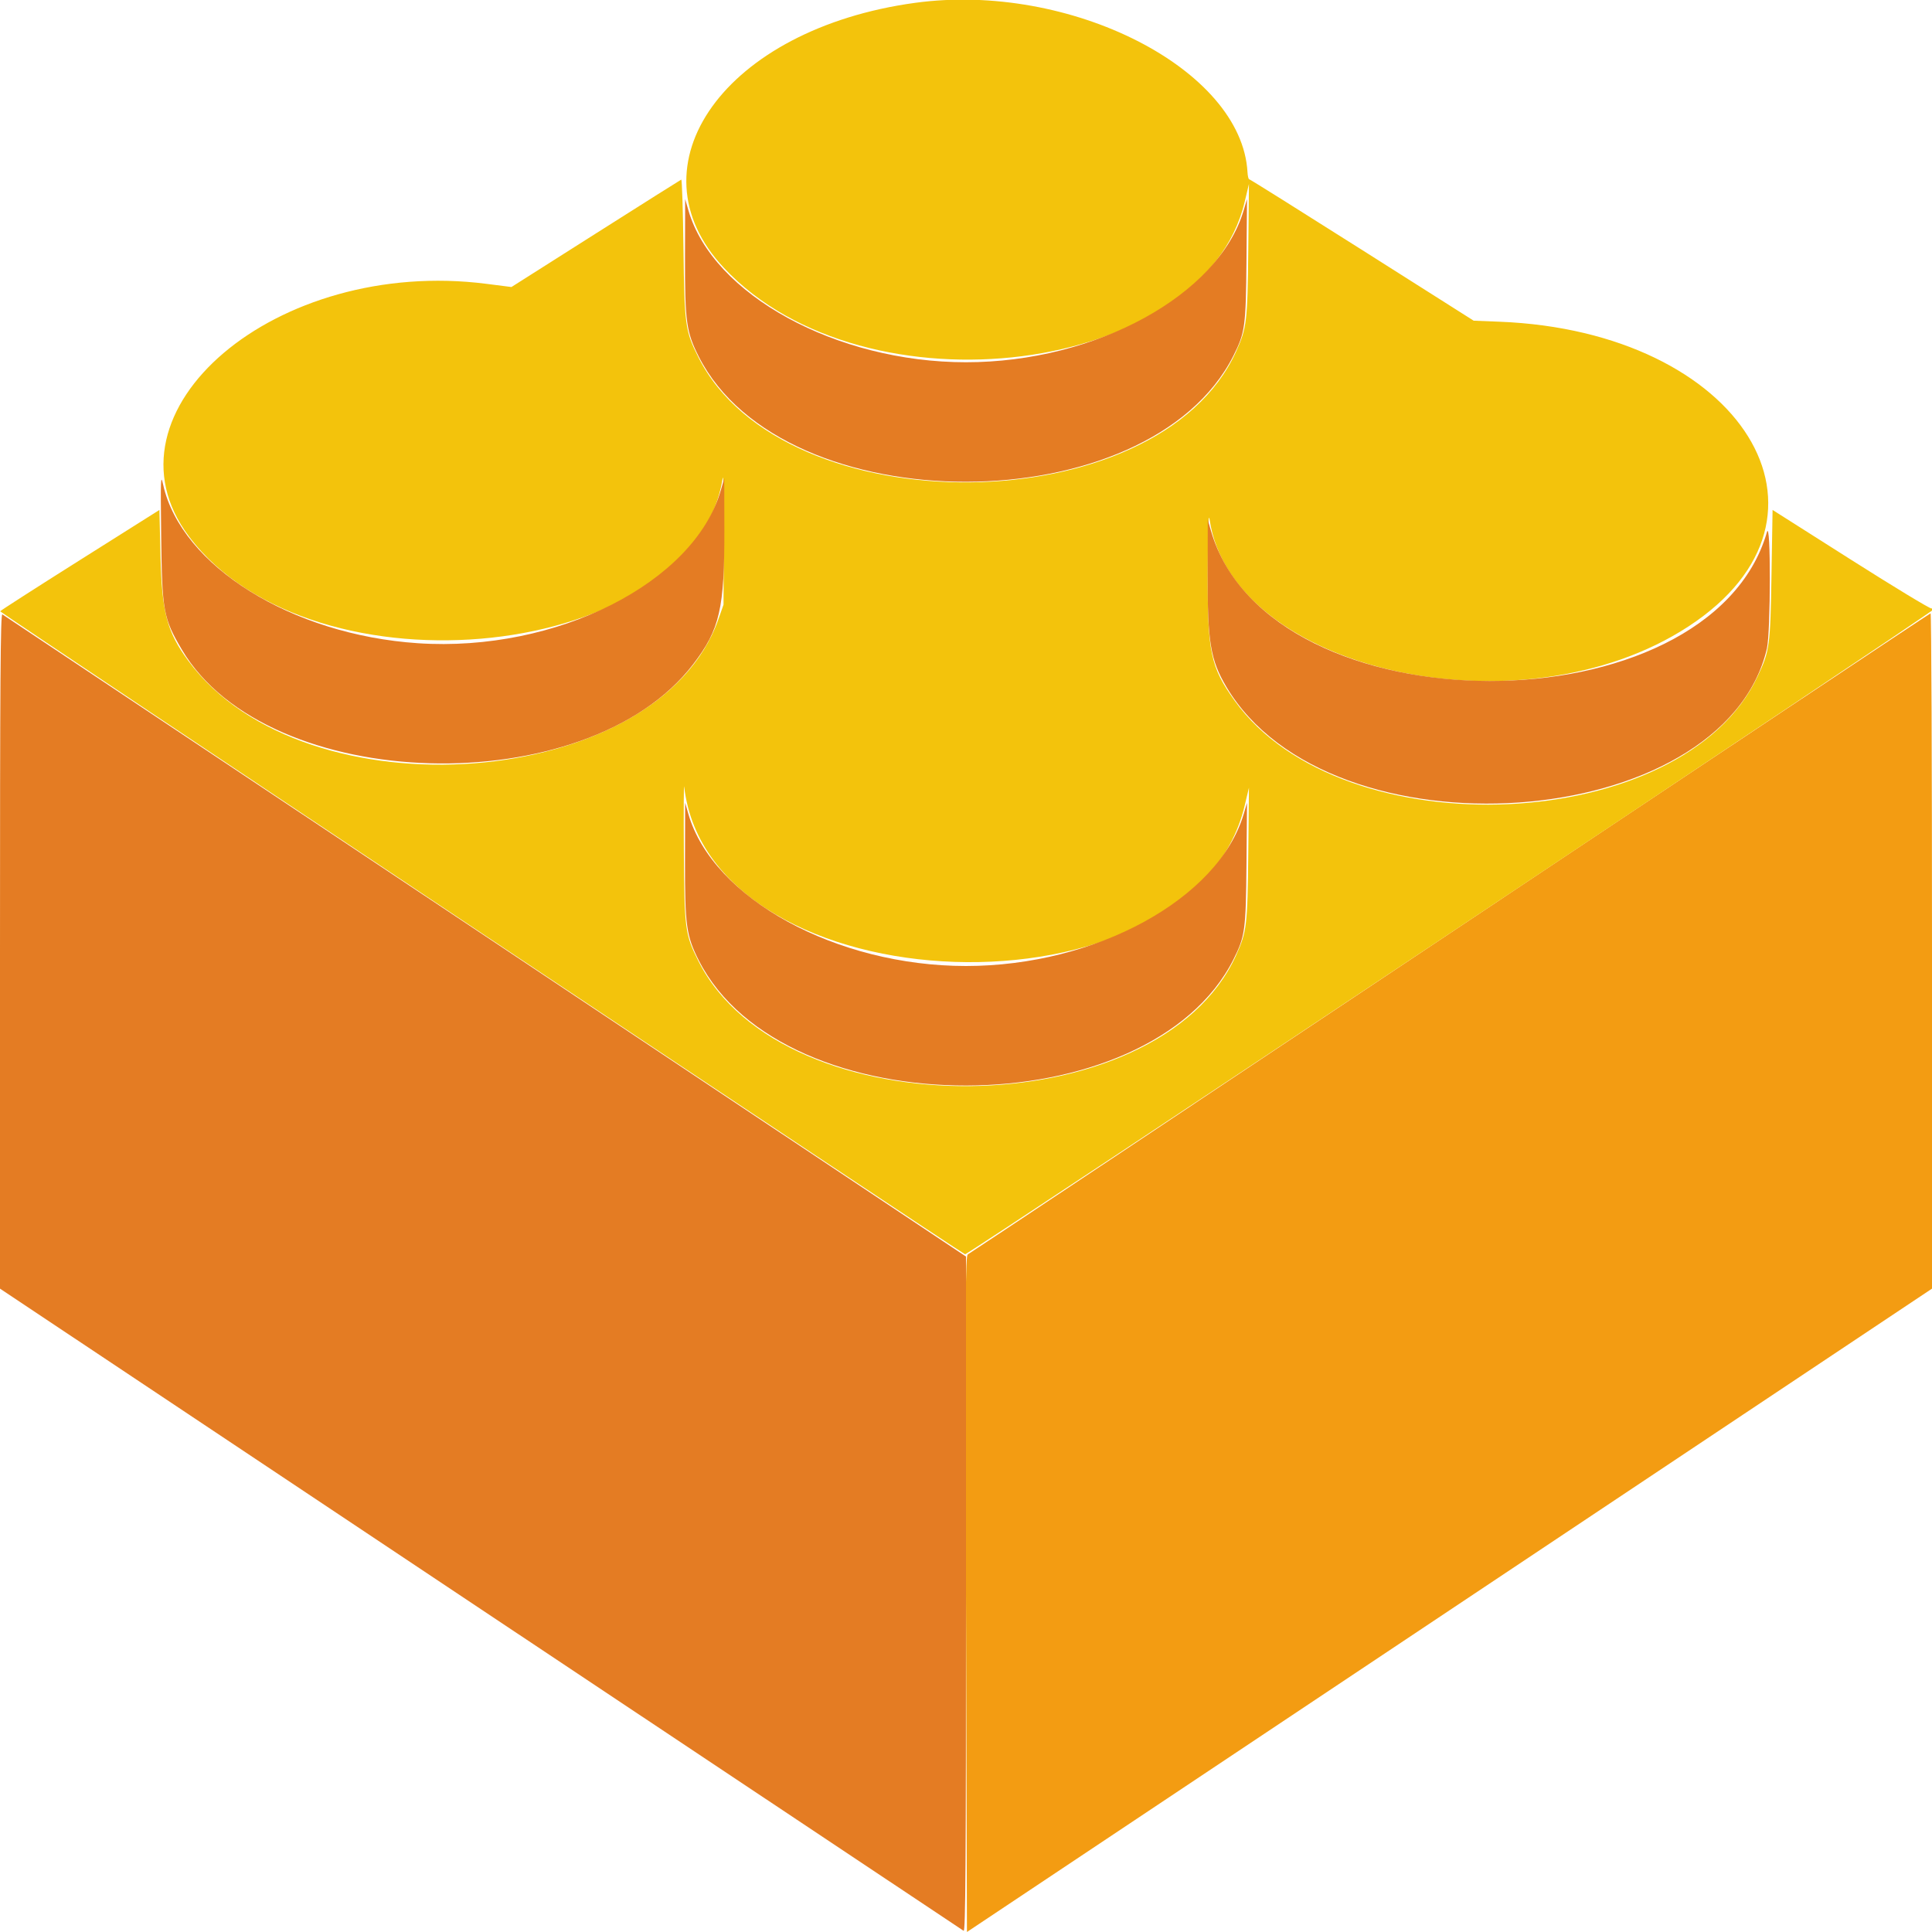
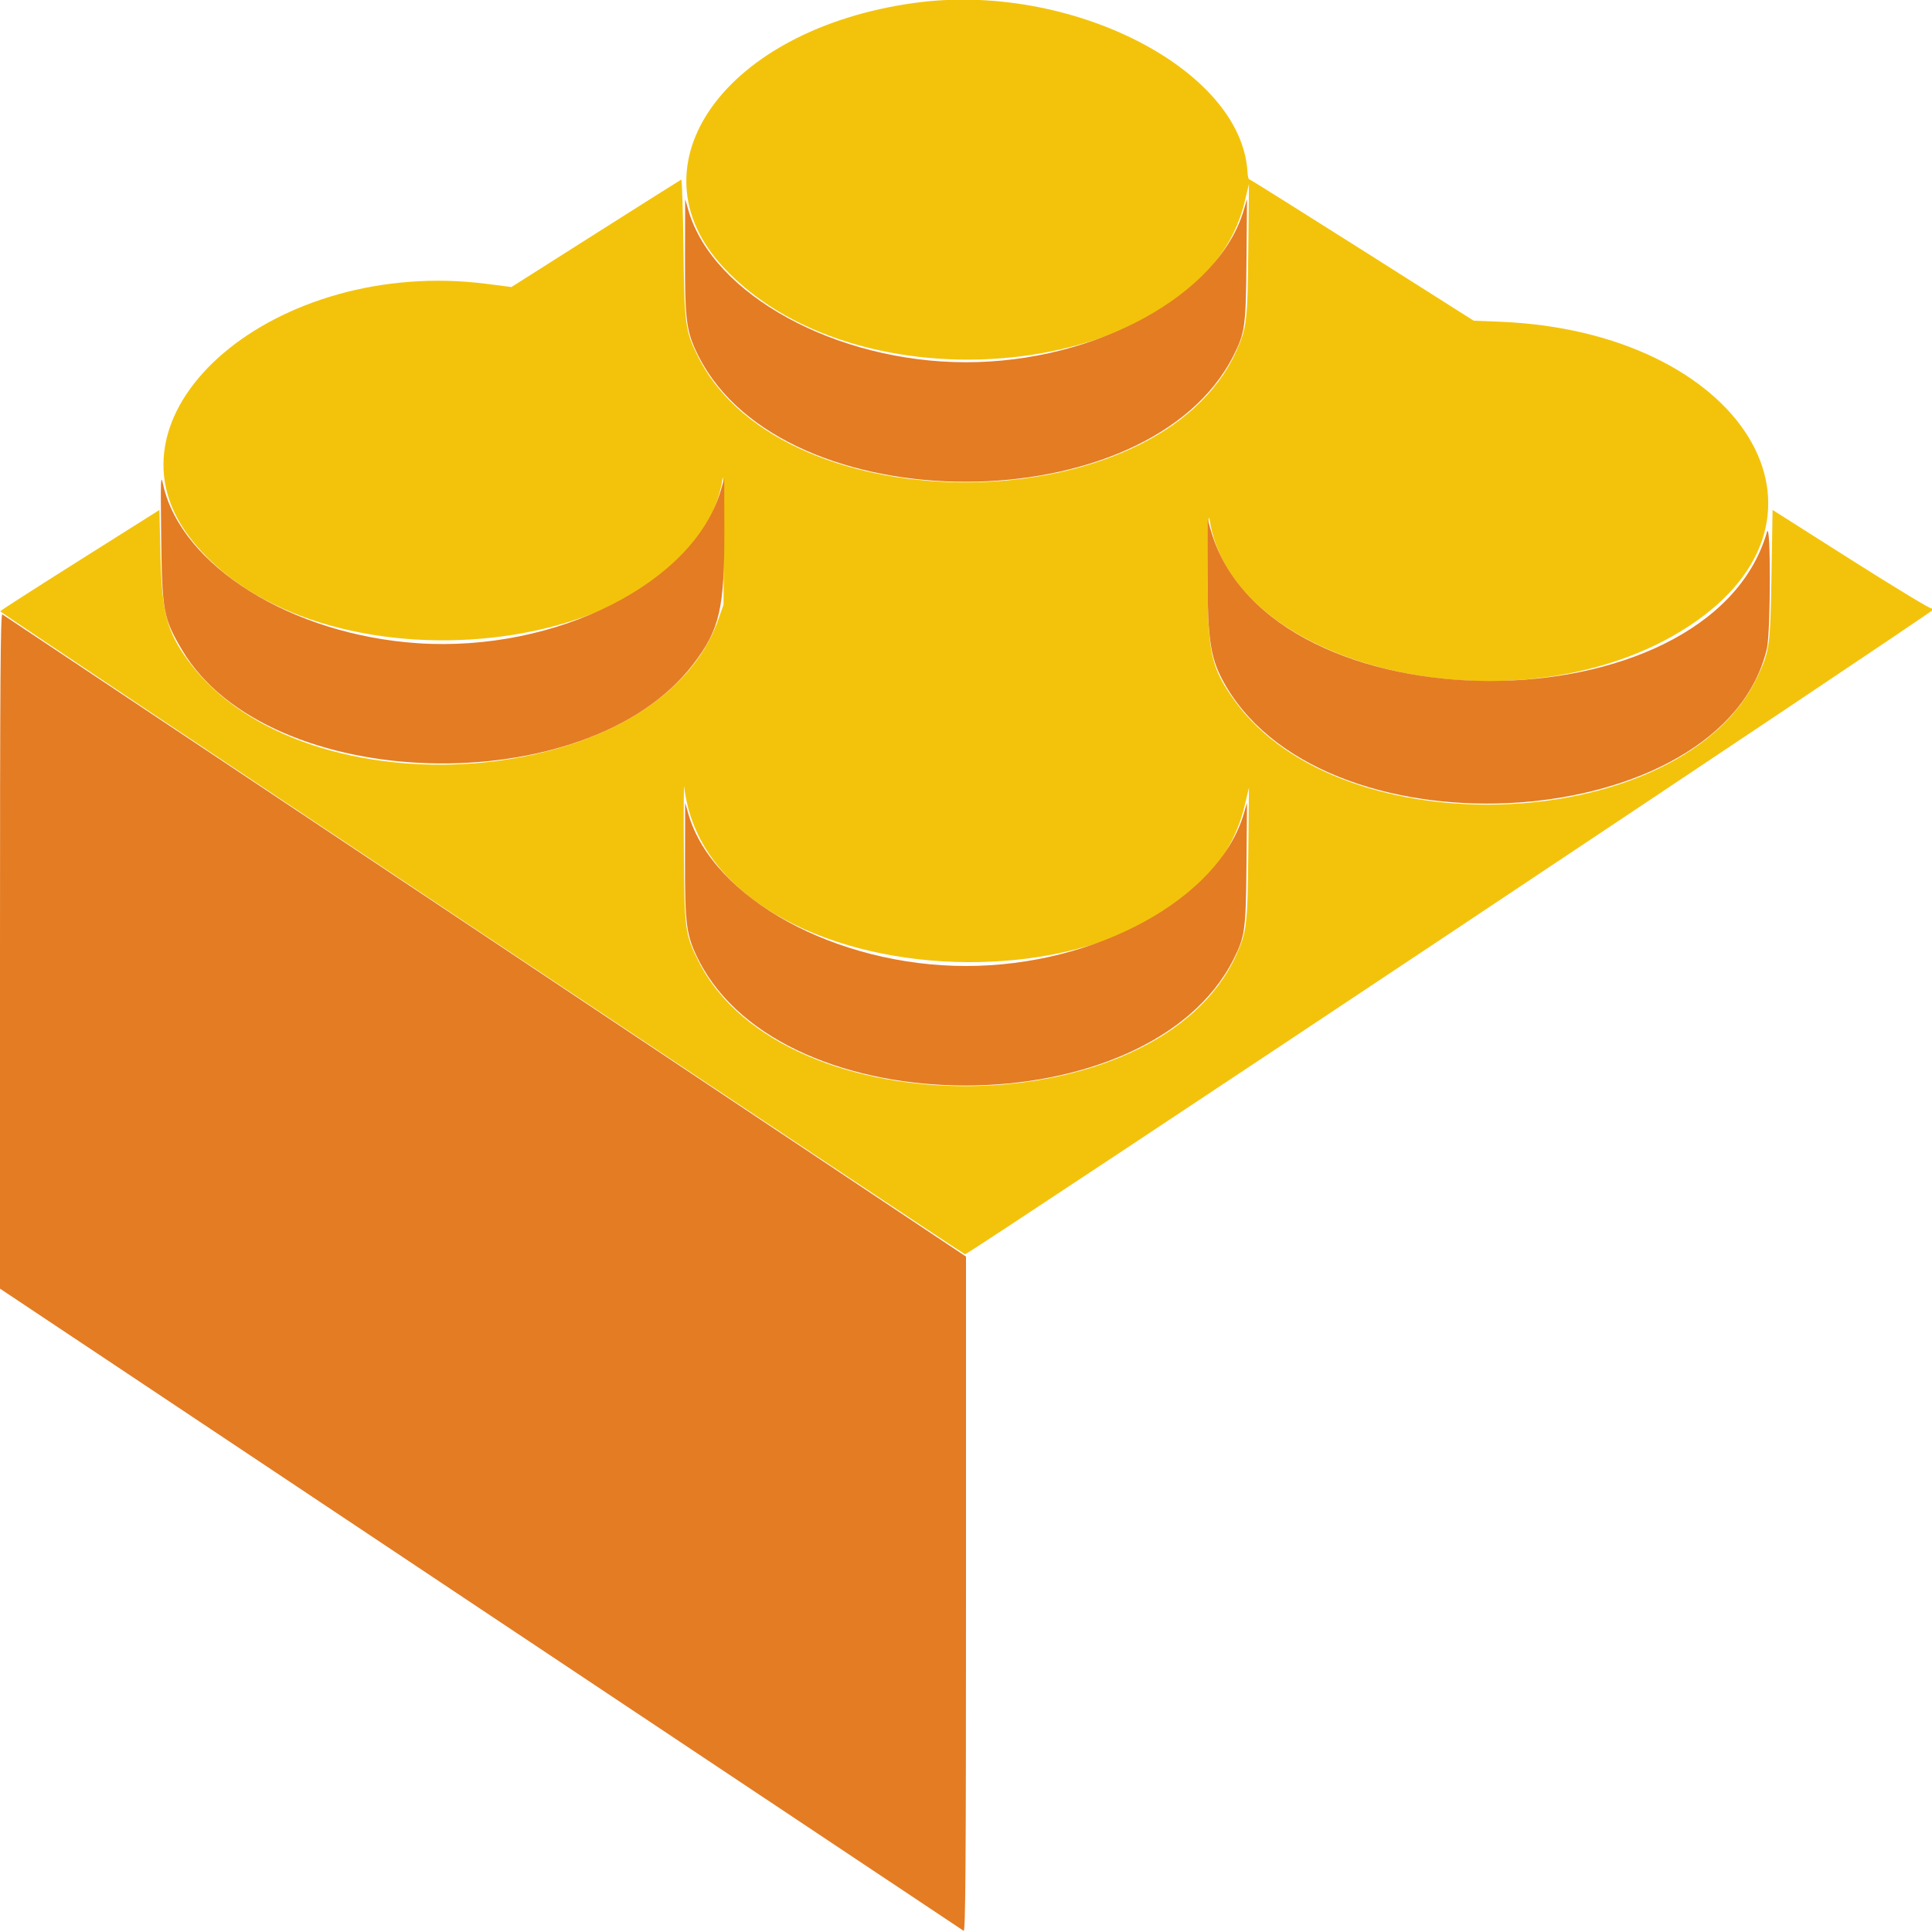
<svg xmlns="http://www.w3.org/2000/svg" width="1024" height="1024" viewBox="0 0 1024 1024" version="1.1">
-   <path d="M 768.500 494.638 C 628.800 587.864, 513.825 664.446, 513 664.820 C 511.672 665.422, 511.557 686.062, 512 844.750 L 512.500 1024 768.250 853.500 L 1024 682.999 1024 503.999 C 1024 405.550, 1023.663 325.031, 1023.250 325.068 C 1022.837 325.105, 908.200 401.412, 768.500 494.638" stroke="none" fill="#f39c12" fill-rule="evenodd" />
  <path d="M 485 1.505 C 384.476 15.249, 332.467 87.559, 383.847 142.140 C 458.667 221.621, 637.843 198.797, 659.704 107 L 661.966 97.500 661.603 132.500 C 661.207 170.572, 660.815 173.836, 655.127 186.380 C 613.939 277.218, 415.222 279.274, 370.144 189.329 C 363.174 175.423, 362.761 172.401, 362.254 131.701 C 362.002 111.461, 361.472 95.036, 361.075 95.201 C 360.678 95.365, 340.266 108.241, 315.715 123.813 L 271.077 152.127 257.788 150.430 C 146.492 136.214, 50.339 217.799, 100.092 284.233 C 165.816 371.995, 367.756 350.060, 383.029 253.500 C 383.480 250.650, 383.746 263.981, 383.649 284.500 L 383.477 320.500 380.691 328.413 C 348.796 419, 161.402 433.616, 99.864 350.316 C 88.512 334.949, 85.773 324.601, 85.065 294.393 L 84.500 270.286 42.301 296.893 C 19.091 311.527, 0.092 323.725, 0.080 324 C 0.050 324.691, 509.872 664.426, 511.510 664.807 C 512.957 665.143, 1025 324.165, 1025 322.865 C 1025 322.424, 1024.438 322.263, 1023.750 322.508 C 1023.063 322.752, 1003.825 311.100, 981 296.613 L 939.500 270.274 938.933 304.387 C 938.299 342.490, 937.973 344.883, 931.571 358.500 C 892.098 442.457, 711.300 450.832, 654.365 371.340 C 641.595 353.511, 639.968 345.725, 640.122 303.188 C 640.203 280.661, 640.522 271.400, 641.084 275.235 C 652.882 355.760, 806.251 390.037, 895 331.983 C 984.132 273.679, 923.260 175.596, 794.791 170.515 L 781.082 169.973 721.926 132.487 C 689.390 111.869, 662.463 95, 662.089 95 C 661.715 95, 661.314 93.312, 661.199 91.250 C 658.142 36.582, 567.207 -9.735, 485 1.505 M 362.463 451 C 362.736 492.563, 363.091 495.256, 370.144 509.329 C 415.222 599.274, 613.939 597.218, 655.127 506.380 C 660.815 493.836, 661.207 490.572, 661.603 452.500 L 661.966 417.500 659.704 427 C 631.983 543.400, 376.474 534.799, 362.629 417 C 362.402 415.075, 362.328 430.375, 362.463 451" stroke="none" fill="#f3c30c" fill-rule="evenodd" />
  <path d="M 363.071 136.090 C 362.991 170.450, 363.759 176, 370.395 189.063 C 415.444 277.738, 609.001 277.354, 653.760 188.500 C 659.904 176.304, 660.352 173.022, 660.660 138 L 660.946 105.500 659.168 111.500 C 645.864 156.395, 580.772 192, 512 192 C 443.241 192, 377.787 156.187, 364.876 111.500 L 363.142 105.500 363.071 136.090 M 85.429 284 C 85.885 323.957, 86.560 327.657, 96.435 344.386 C 141.638 420.961, 311.134 425.723, 367.441 352 C 381.536 333.545, 384.043 322.603, 383.929 280.026 L 383.858 253.500 382.075 259.731 C 368.033 308.825, 294.862 345.822, 221.500 340.923 C 154.686 336.461, 96.121 300.055, 86.498 257 C 85.150 250.967, 85.073 252.909, 85.429 284 M 640.079 304 C 639.998 340.356, 641.547 349.742, 649.981 364 C 704.695 456.489, 913.383 441.798, 936.478 343.832 C 938.550 335.042, 938.595 274.817, 936.524 282 C 906.099 387.527, 672.693 387.131, 641.892 281.500 L 640.142 275.500 640.079 304 M 0 503.940 L 0 682.998 254.750 852.809 C 394.863 946.205, 510.063 1022.957, 510.750 1023.369 C 511.748 1023.967, 512 988.039, 512 845.060 L 512 666.002 257.250 496.191 C 117.137 402.795, 1.938 326.043, 1.250 325.631 C 0.252 325.033, 0 360.961, 0 503.940 M 363.071 456.090 C 362.991 490.450, 363.759 496, 370.395 509.063 C 415.444 597.738, 609.001 597.354, 653.760 508.500 C 659.904 496.304, 660.352 493.022, 660.660 458 L 660.946 425.500 659.168 431.500 C 645.864 476.395, 580.772 512, 512 512 C 443.241 512, 377.787 476.187, 364.876 431.500 L 363.142 425.500 363.071 456.090" stroke="none" fill="#e47c23" fill-rule="evenodd" />
</svg>